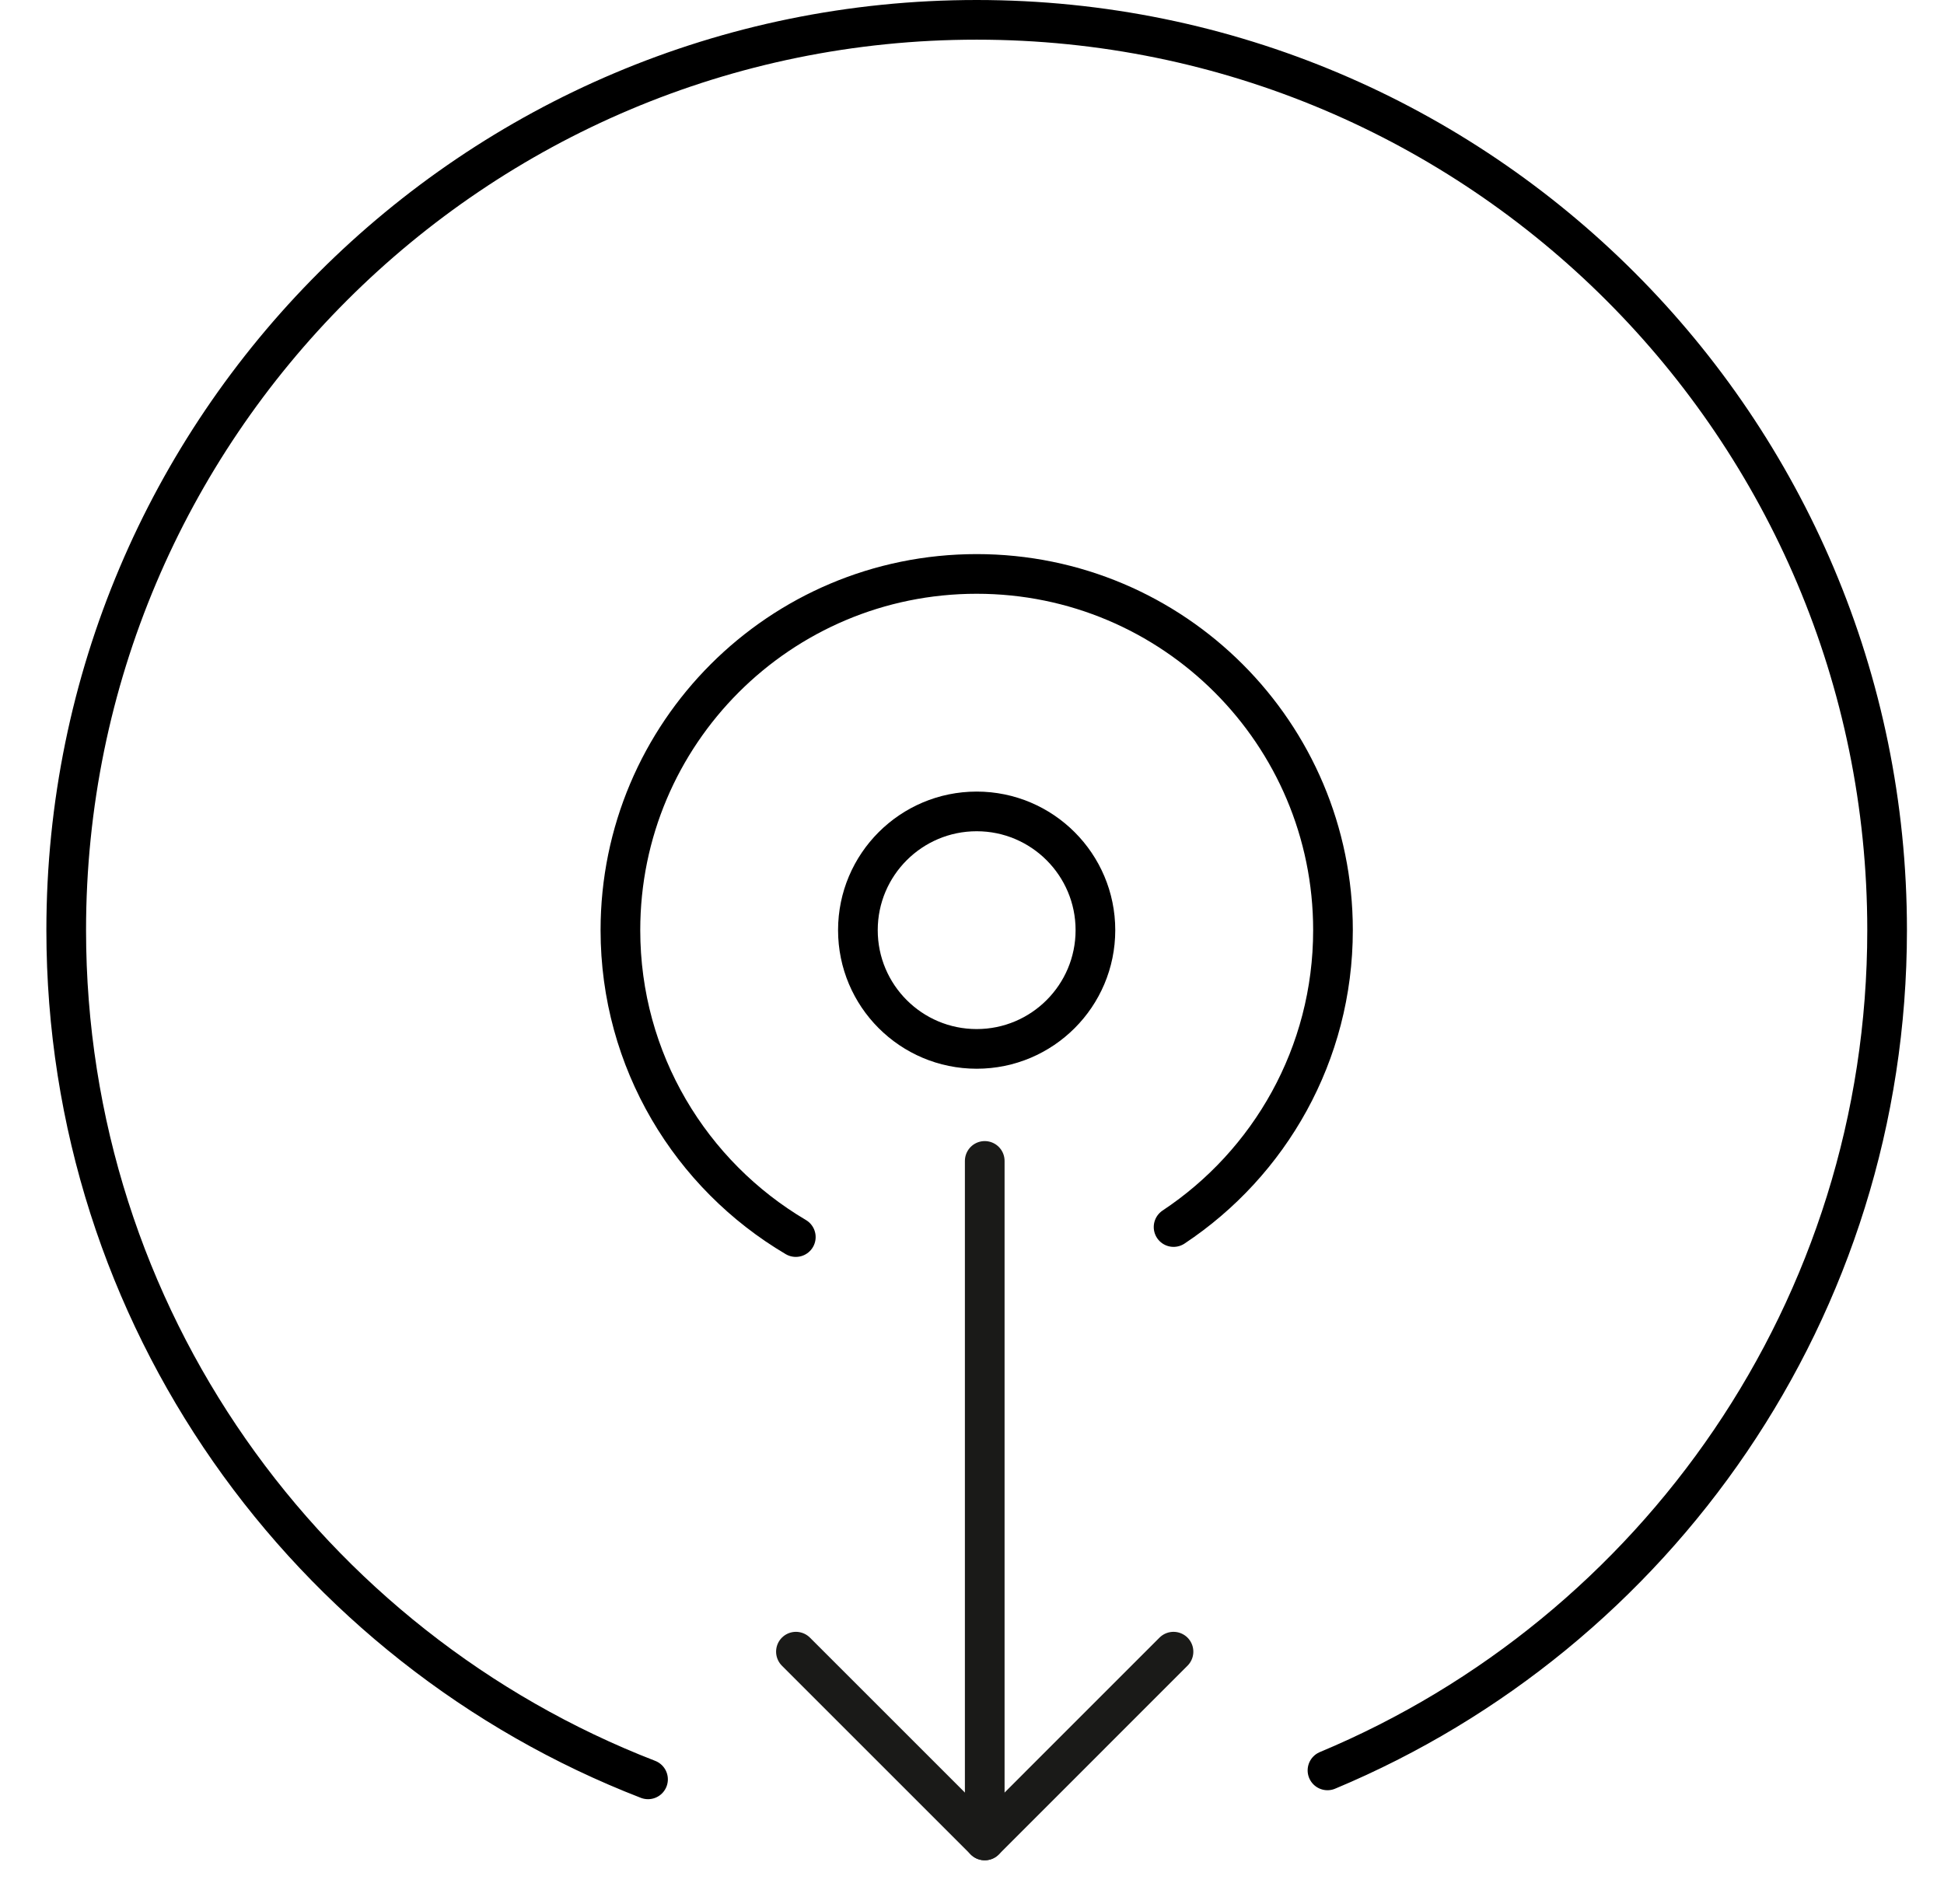
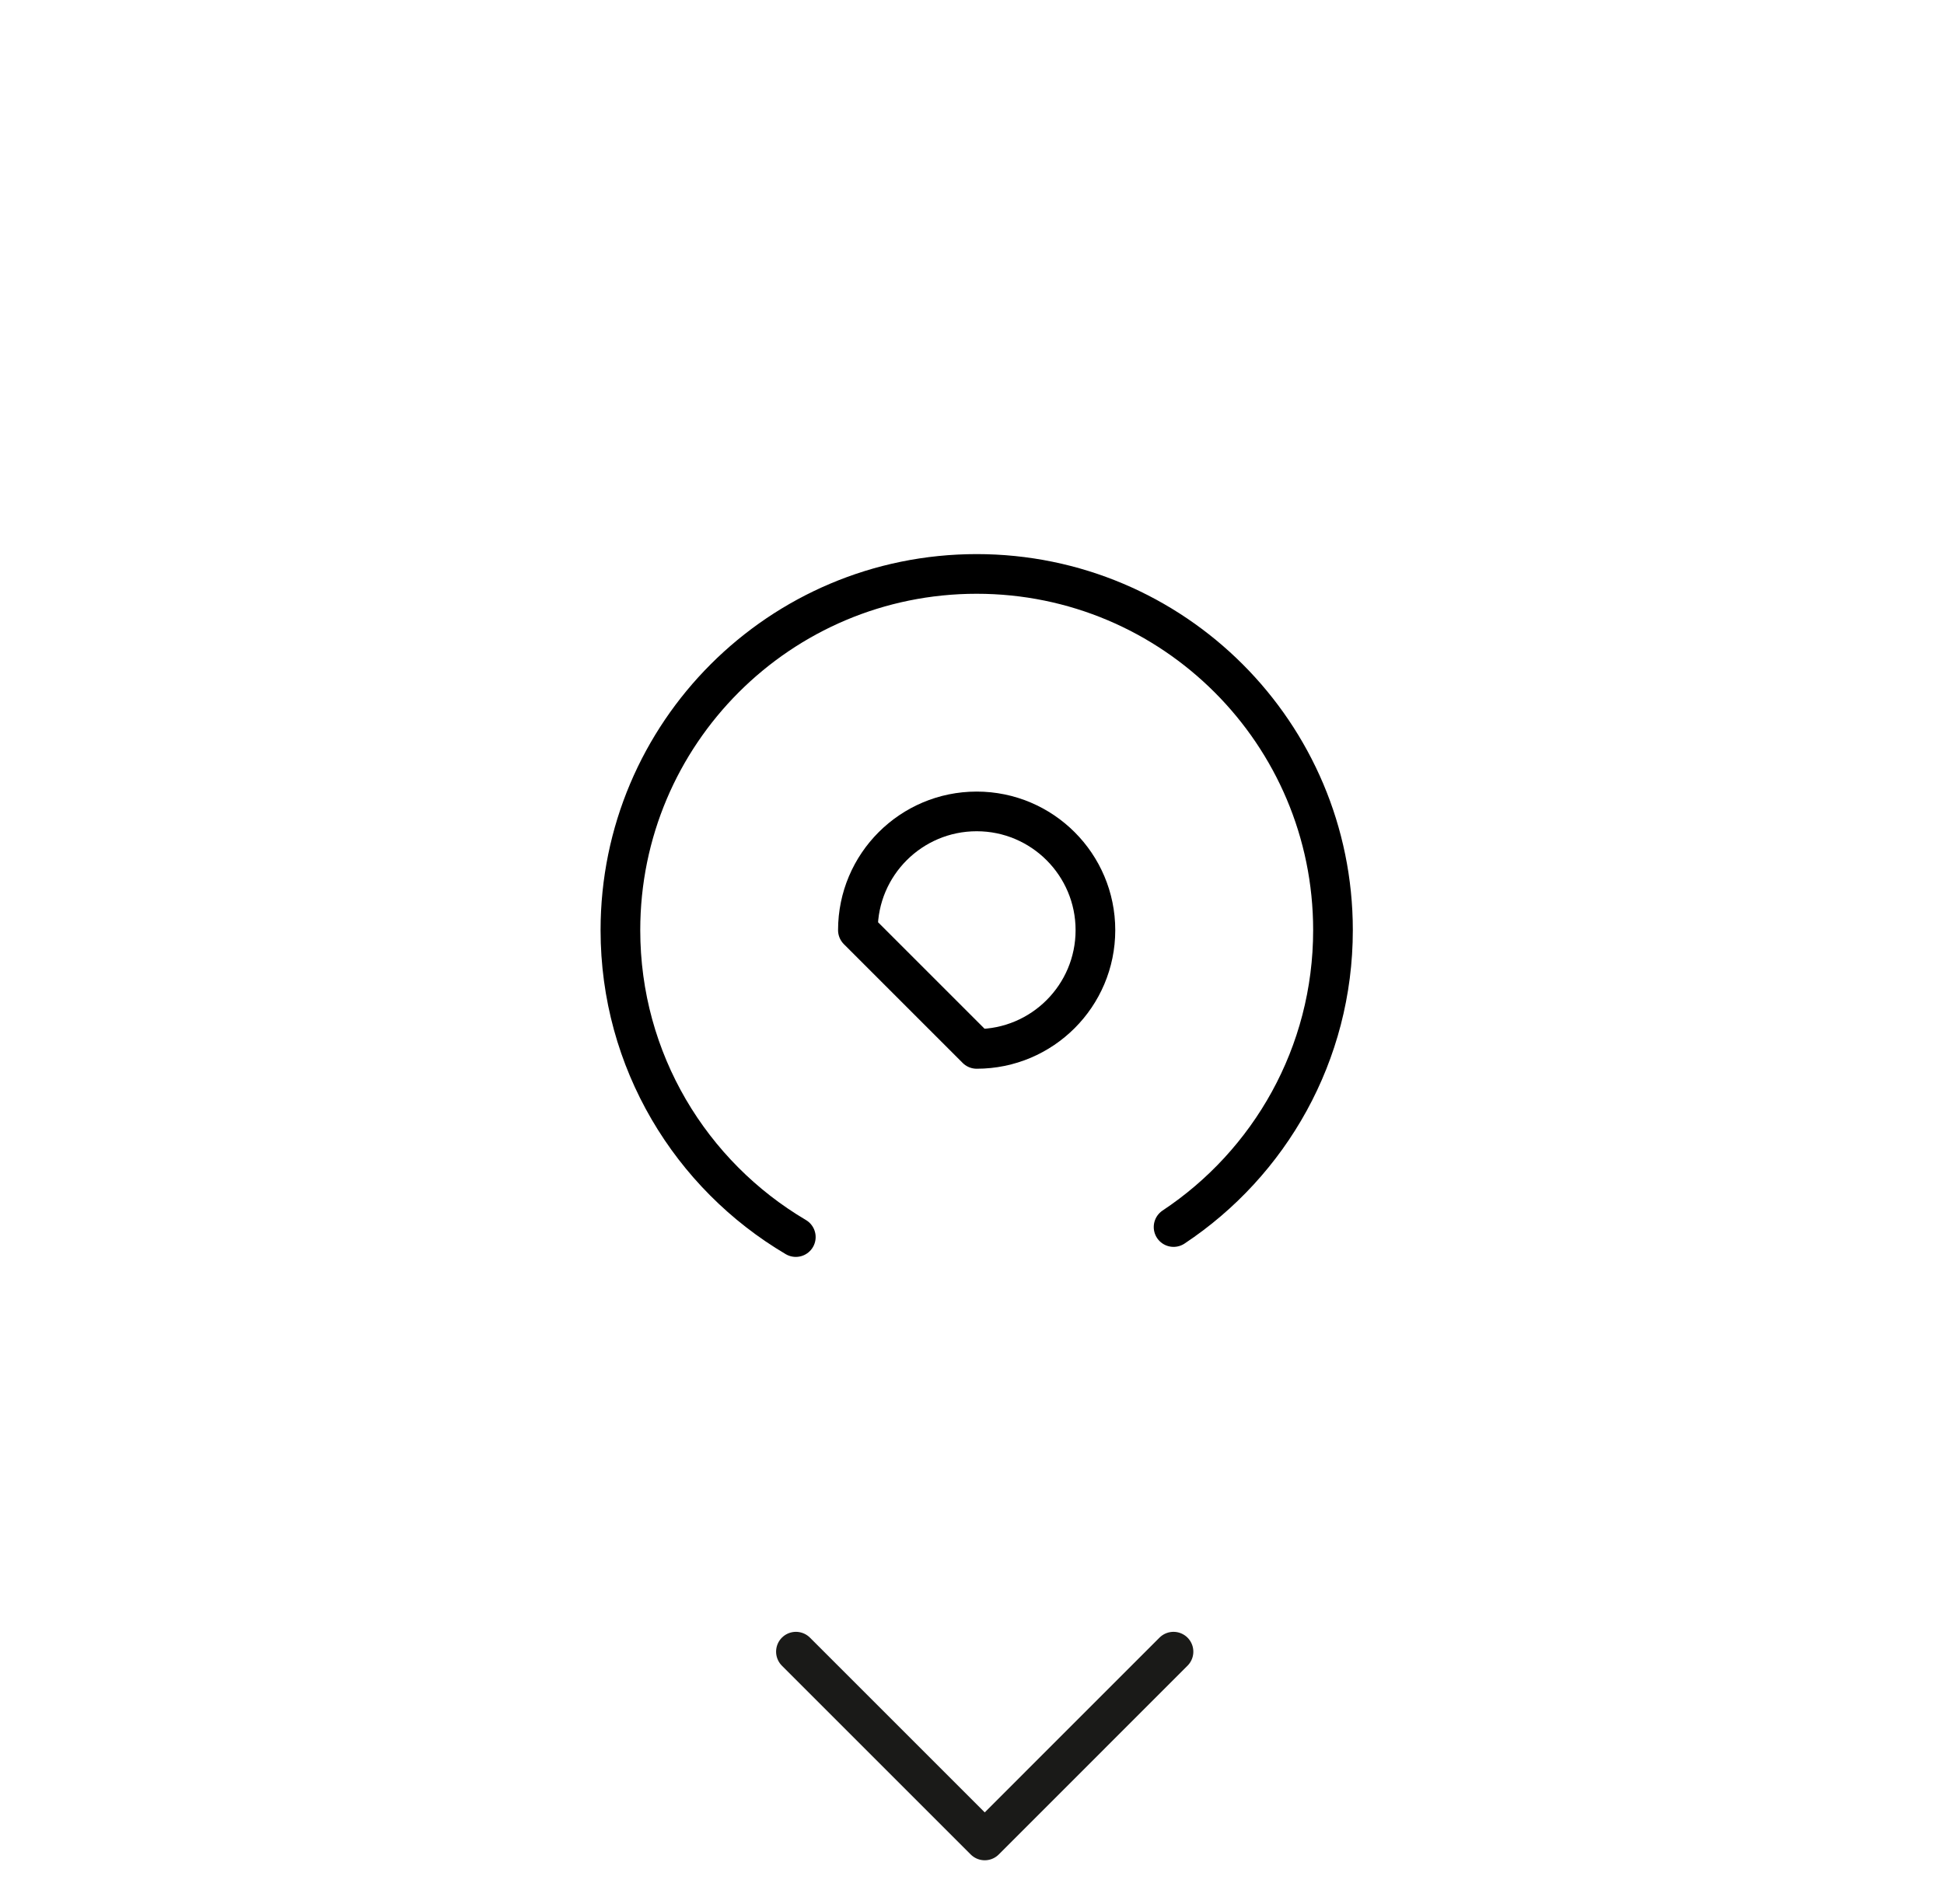
<svg xmlns="http://www.w3.org/2000/svg" width="49" height="48" viewBox="0 0 49 48">
  <g fill="none" fill-rule="evenodd" stroke-linecap="round" stroke-linejoin="round" transform="translate(1.169)">
    <path stroke="#000" d="M28.412,30.934 C30.833,29.327 32.43,26.575 32.43,23.449 C32.43,18.489 28.408,14.469 23.449,14.469 C18.489,14.469 14.469,18.489 14.469,23.449 C14.469,26.745 16.244,29.625 18.89,31.187" />
-     <path stroke="#000" d="M32.291,44.632 C40.576,41.17 46.397,32.989 46.397,23.448 C46.397,10.774 36.123,0.5 23.449,0.5 C10.774,0.5 0.5,10.774 0.5,23.448 C0.5,33.202 6.585,41.535 15.165,44.858" />
-     <path stroke="#000" d="M23.449,26.443 C25.101,26.443 26.442,25.103 26.442,23.449 C26.442,21.797 25.101,20.456 23.449,20.456 C21.796,20.456 20.455,21.797 20.455,23.449 C20.455,25.103 21.796,26.443 23.449,26.443 Z" />
-     <path stroke="#1A1A18" d="M23.652,29.267 L23.652,46.398" />
+     <path stroke="#000" d="M23.449,26.443 C25.101,26.443 26.442,25.103 26.442,23.449 C26.442,21.797 25.101,20.456 23.449,20.456 C21.796,20.456 20.455,21.797 20.455,23.449 Z" />
    <polyline stroke="#1A1A18" points="28.41 41.639 23.652 46.398 18.893 41.639" />
  </g>
</svg>